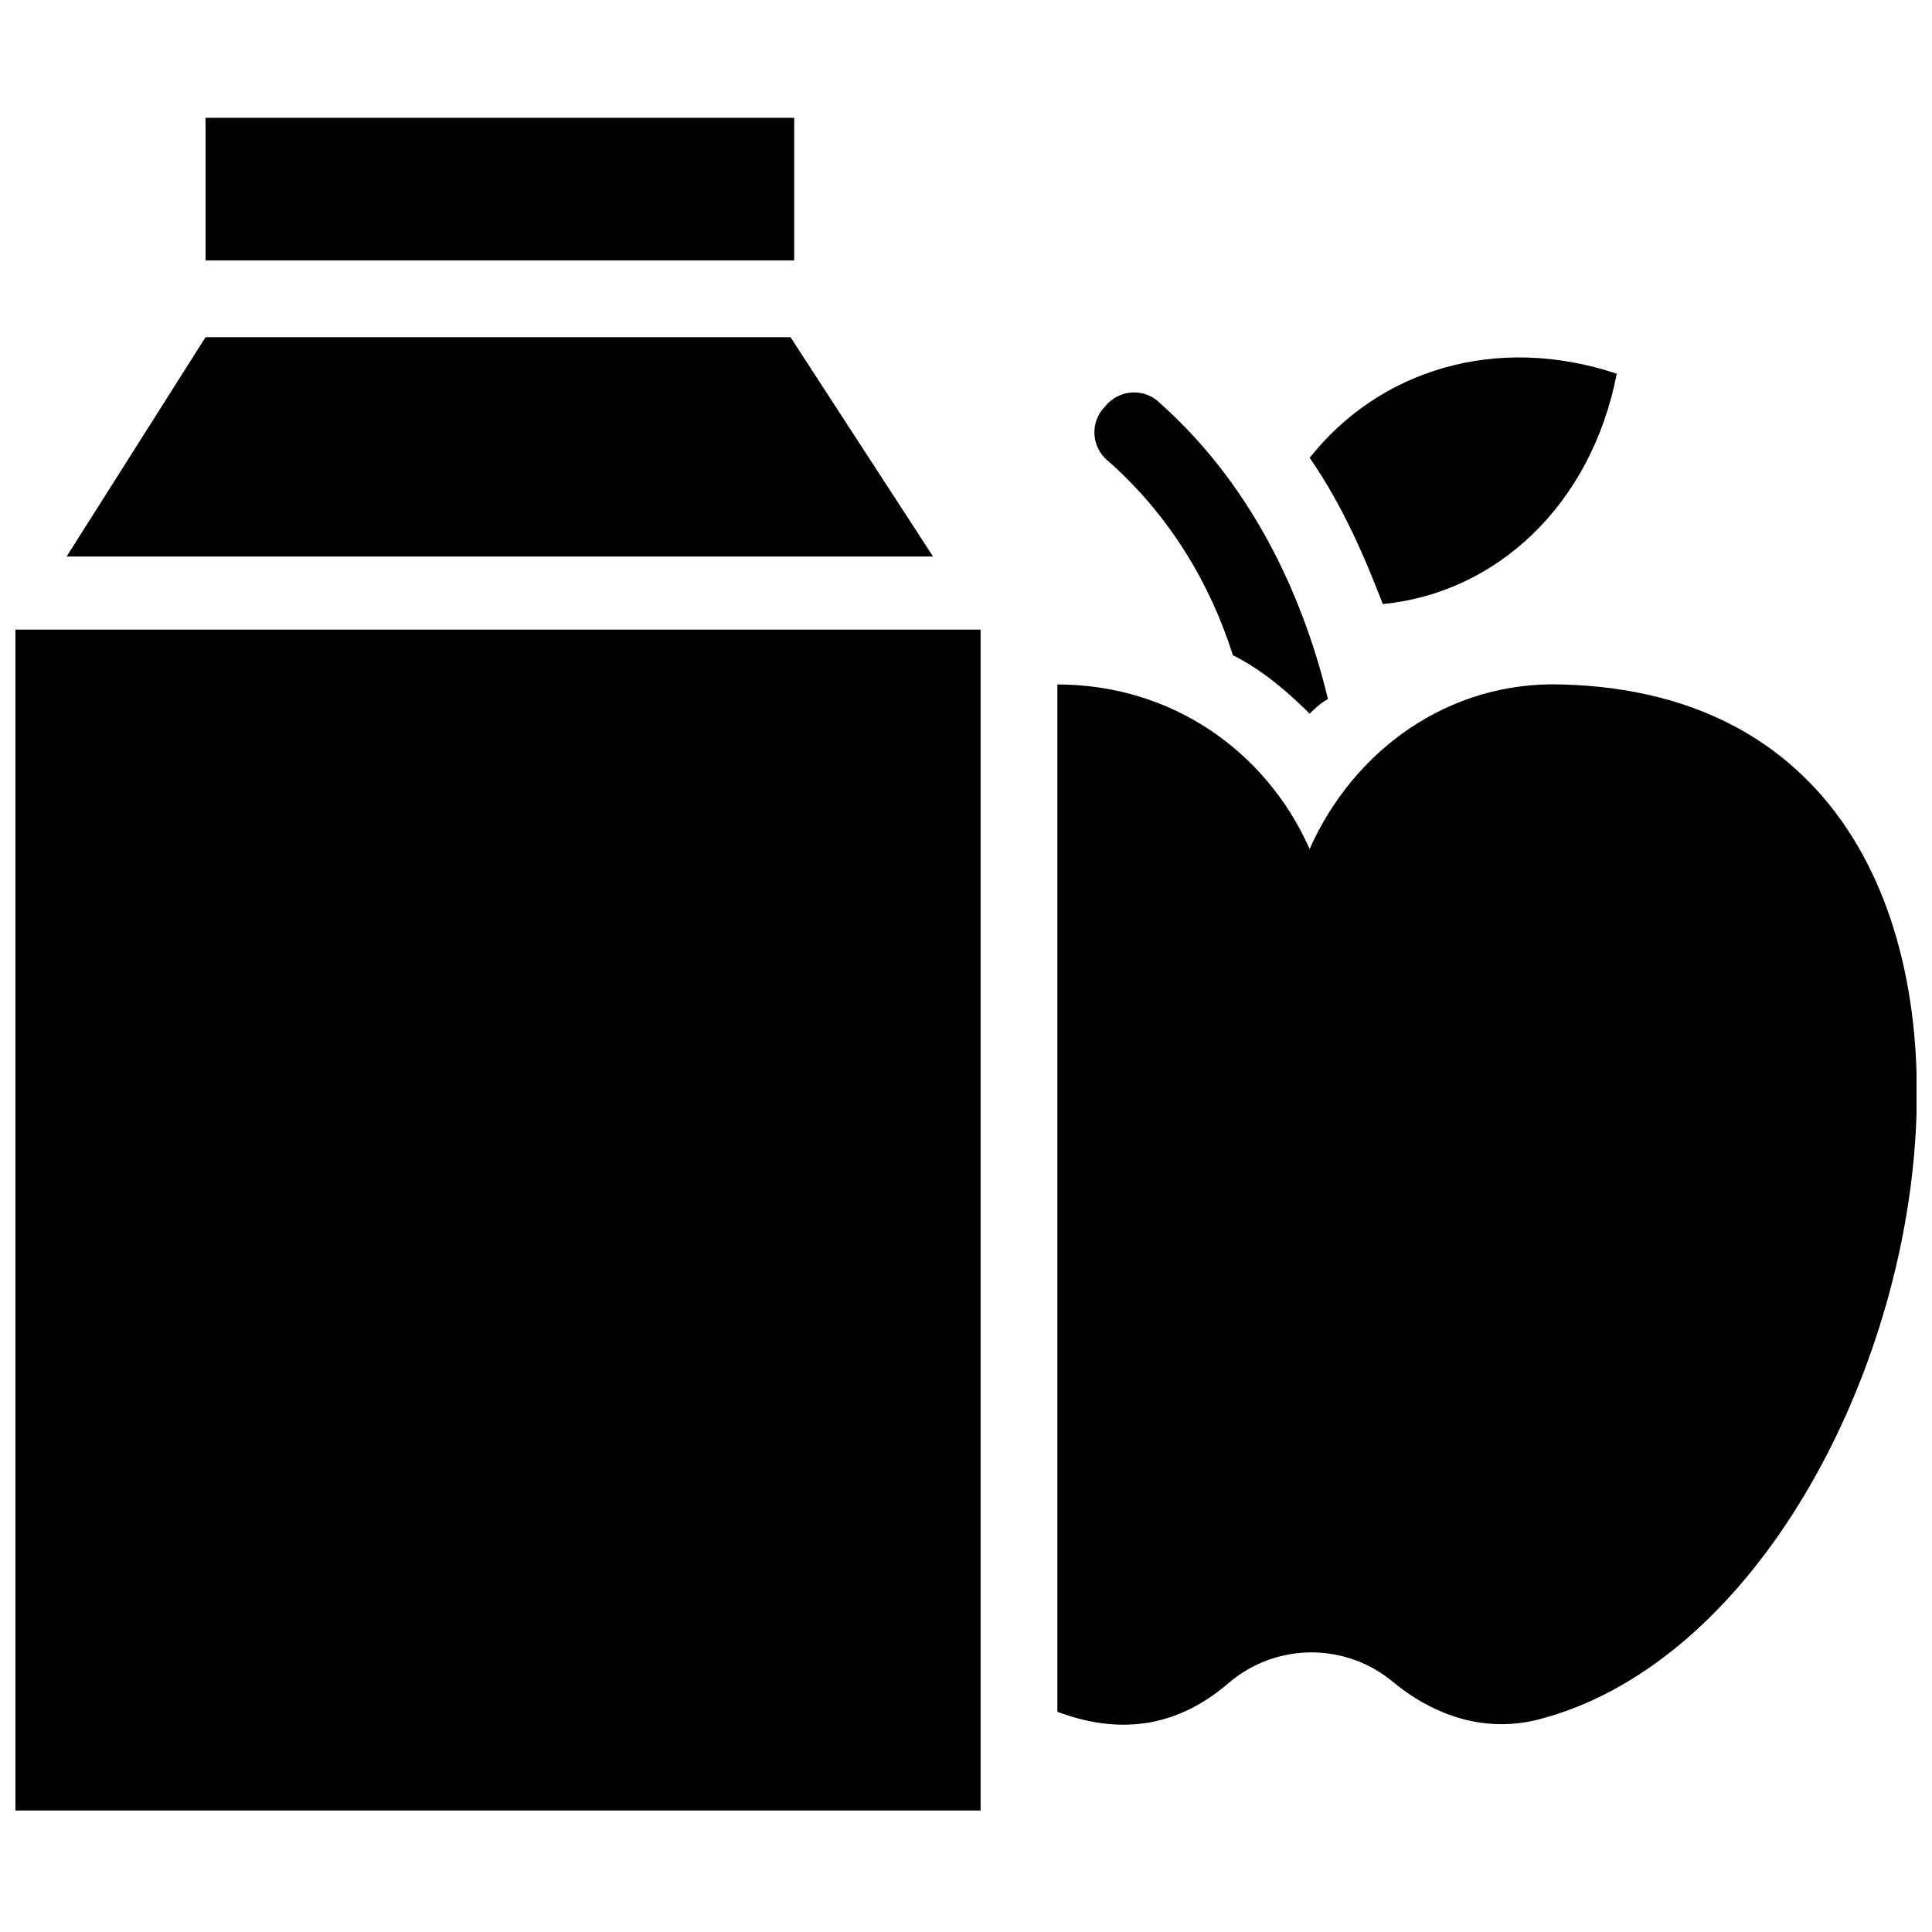
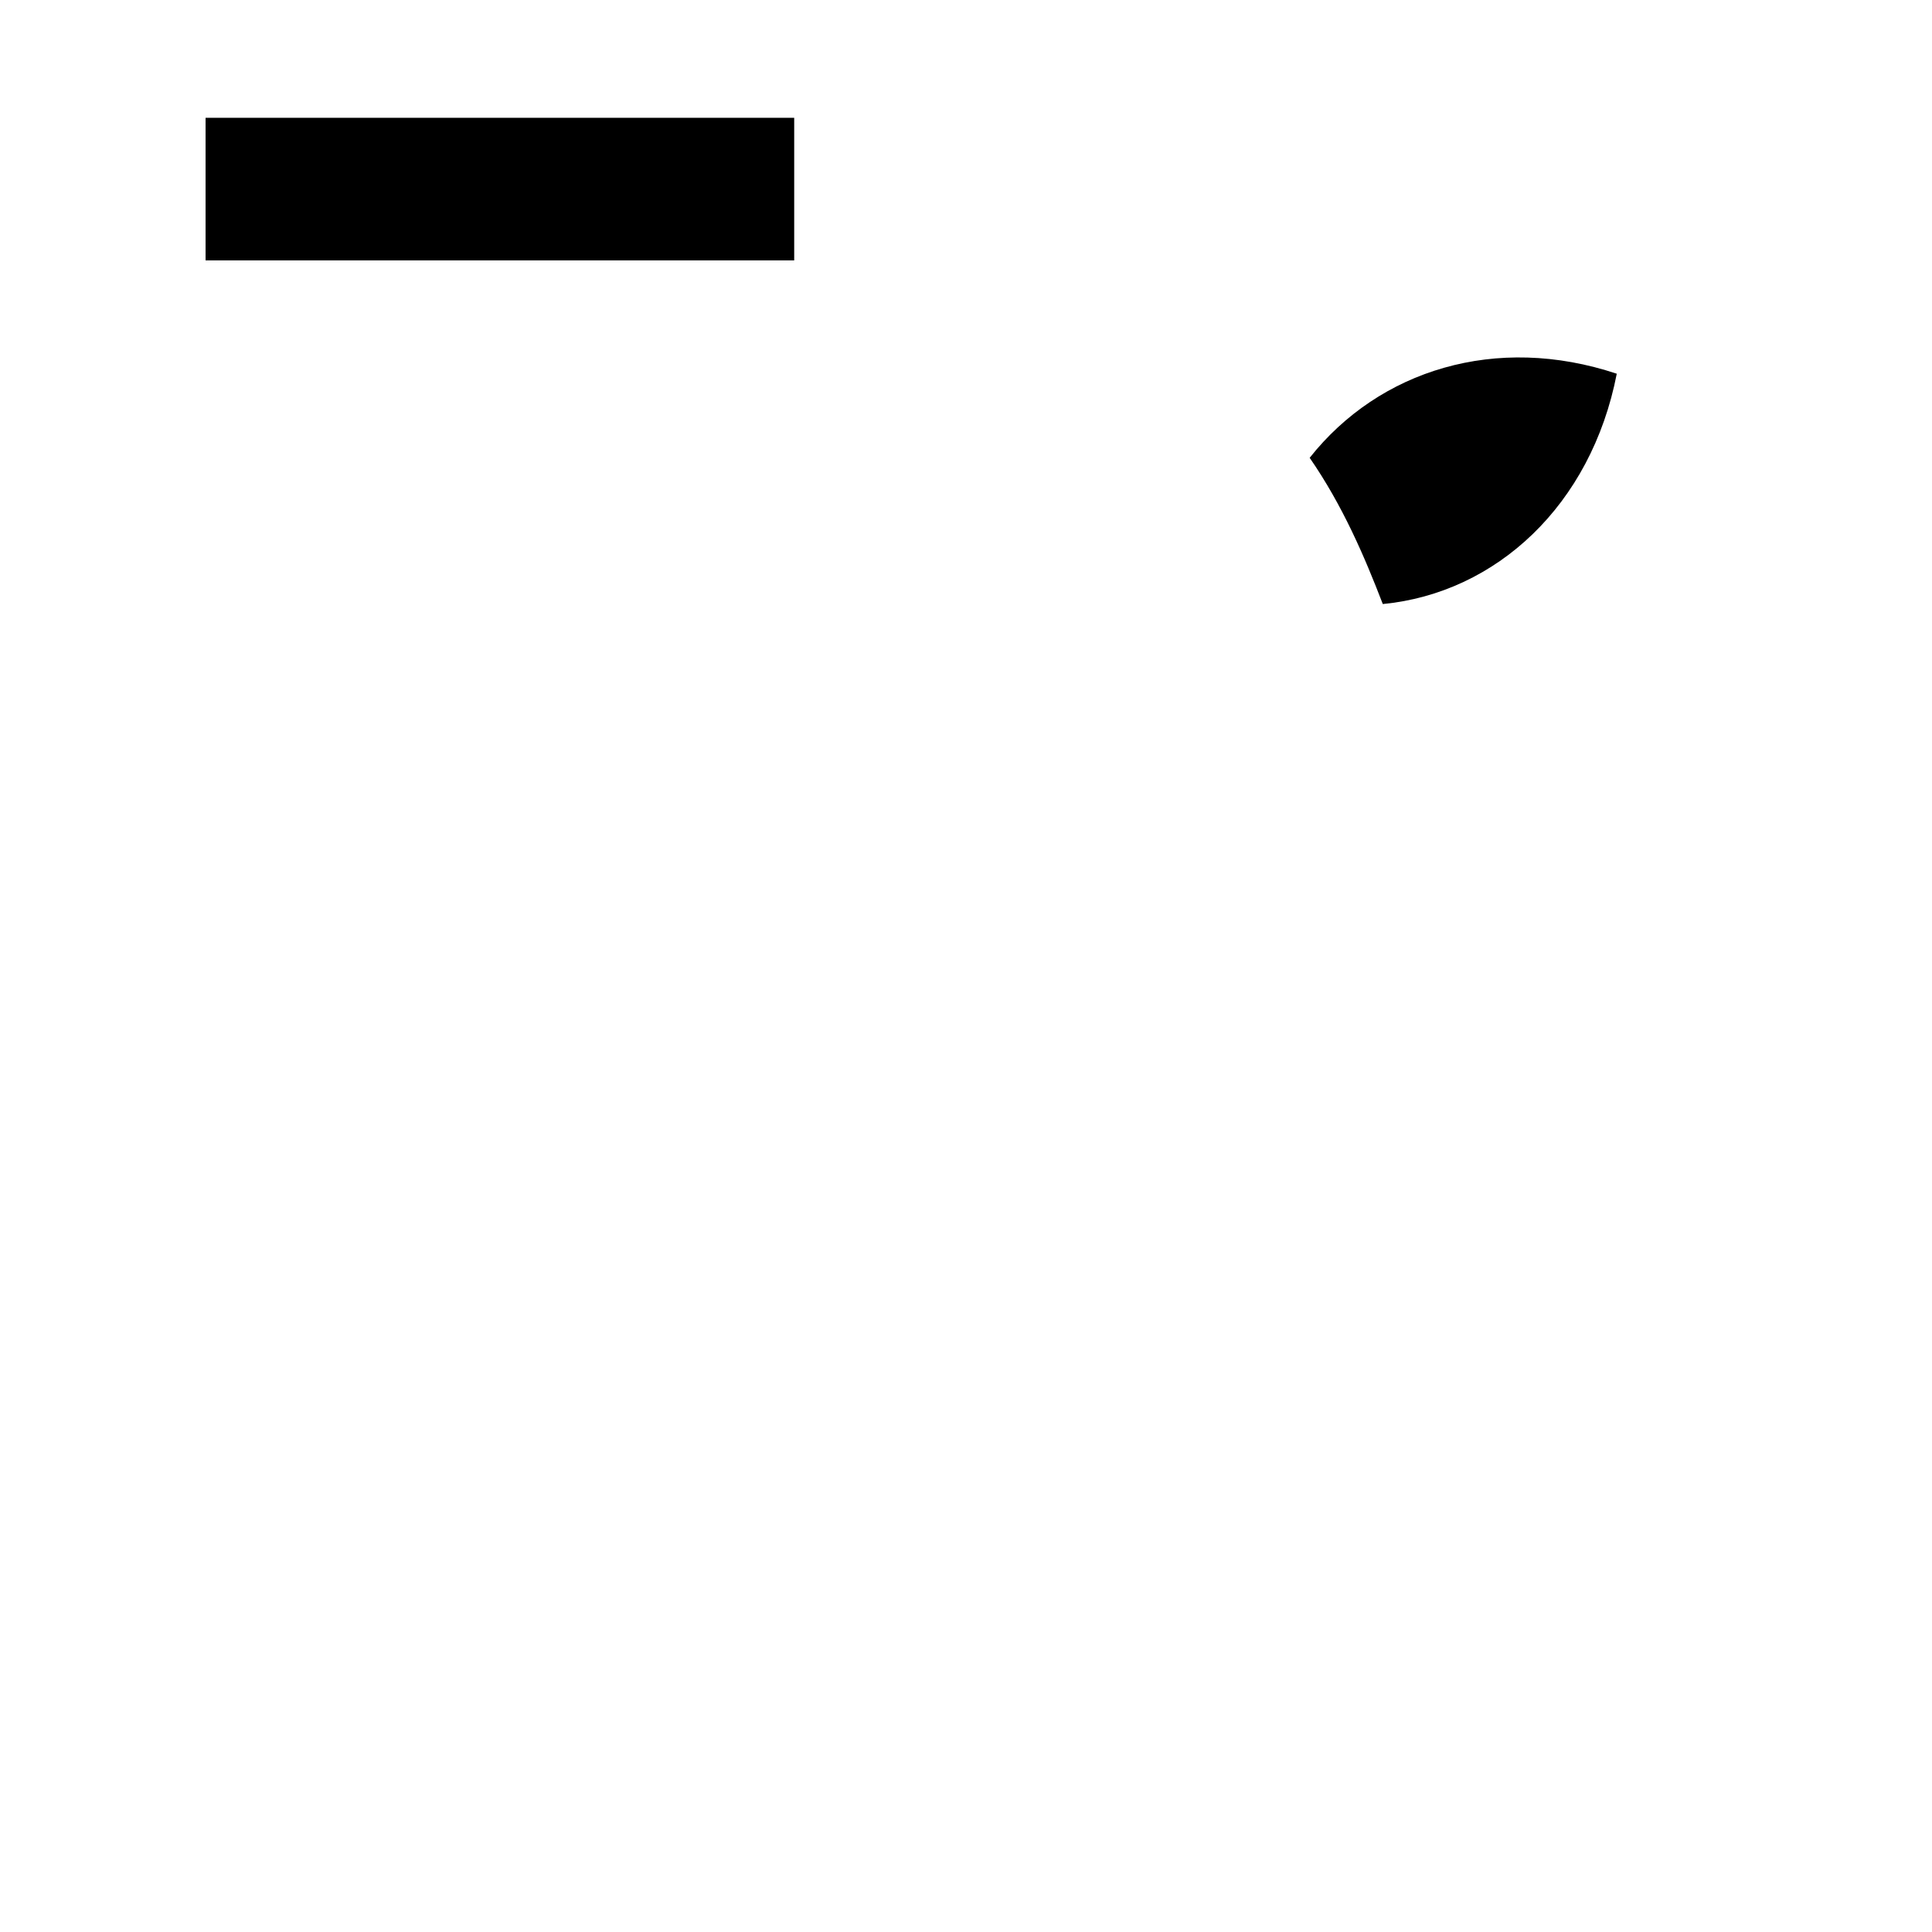
<svg xmlns="http://www.w3.org/2000/svg" width="800px" height="800px" version="1.1" viewBox="144 144 512 512">
  <defs>
    <clipPath id="b">
-       <path d="m148.09 310h255.91v314h-255.91z" />
-     </clipPath>
+       </clipPath>
    <clipPath id="a">
      <path d="m424 325h227.9v277h-227.9z" />
    </clipPath>
  </defs>
  <g clip-path="url(#b)">
    <path d="m148.09 310.86h255.78v312.94h-255.78z" />
  </g>
  <path d="m572.46 243.04c-31.973-10.656-62.977-0.969-81.383 22.285 8.719 12.594 14.531 26.16 19.379 38.754 30.031-2.906 55.223-26.16 62.004-61.039z" />
-   <path d="m470.73 317.64c7.75 3.875 14.531 9.688 20.348 15.5 0.969-0.969 2.906-2.906 4.844-3.875-5.812-24.223-18.41-55.227-44.566-78.477-3.875-3.875-10.656-3.875-14.531 0.969-3.875 3.875-3.875 10.656 0.969 14.531 16.465 14.535 27.125 32.945 32.938 51.352z" />
-   <path d="m353.49 233.36h-155.02l-36.82 58.129h229.62z" />
+   <path d="m353.49 233.36h-155.02h229.62z" />
  <path d="m198.48 175.22h155.99v37.785h-155.99z" />
  <g clip-path="url(#a)">
-     <path d="m557.92 325.39c-30.035-0.969-55.227 17.441-66.852 43.598-11.625-26.16-36.816-43.598-66.852-43.598v272.25c15.5 5.812 31.004 4.844 45.535-7.75 12.594-10.656 31.004-10.656 43.598 0 10.656 8.719 24.223 13.562 38.754 9.688 106.58-28.094 155.02-270.31 5.816-274.19z" />
-   </g>
+     </g>
</svg>